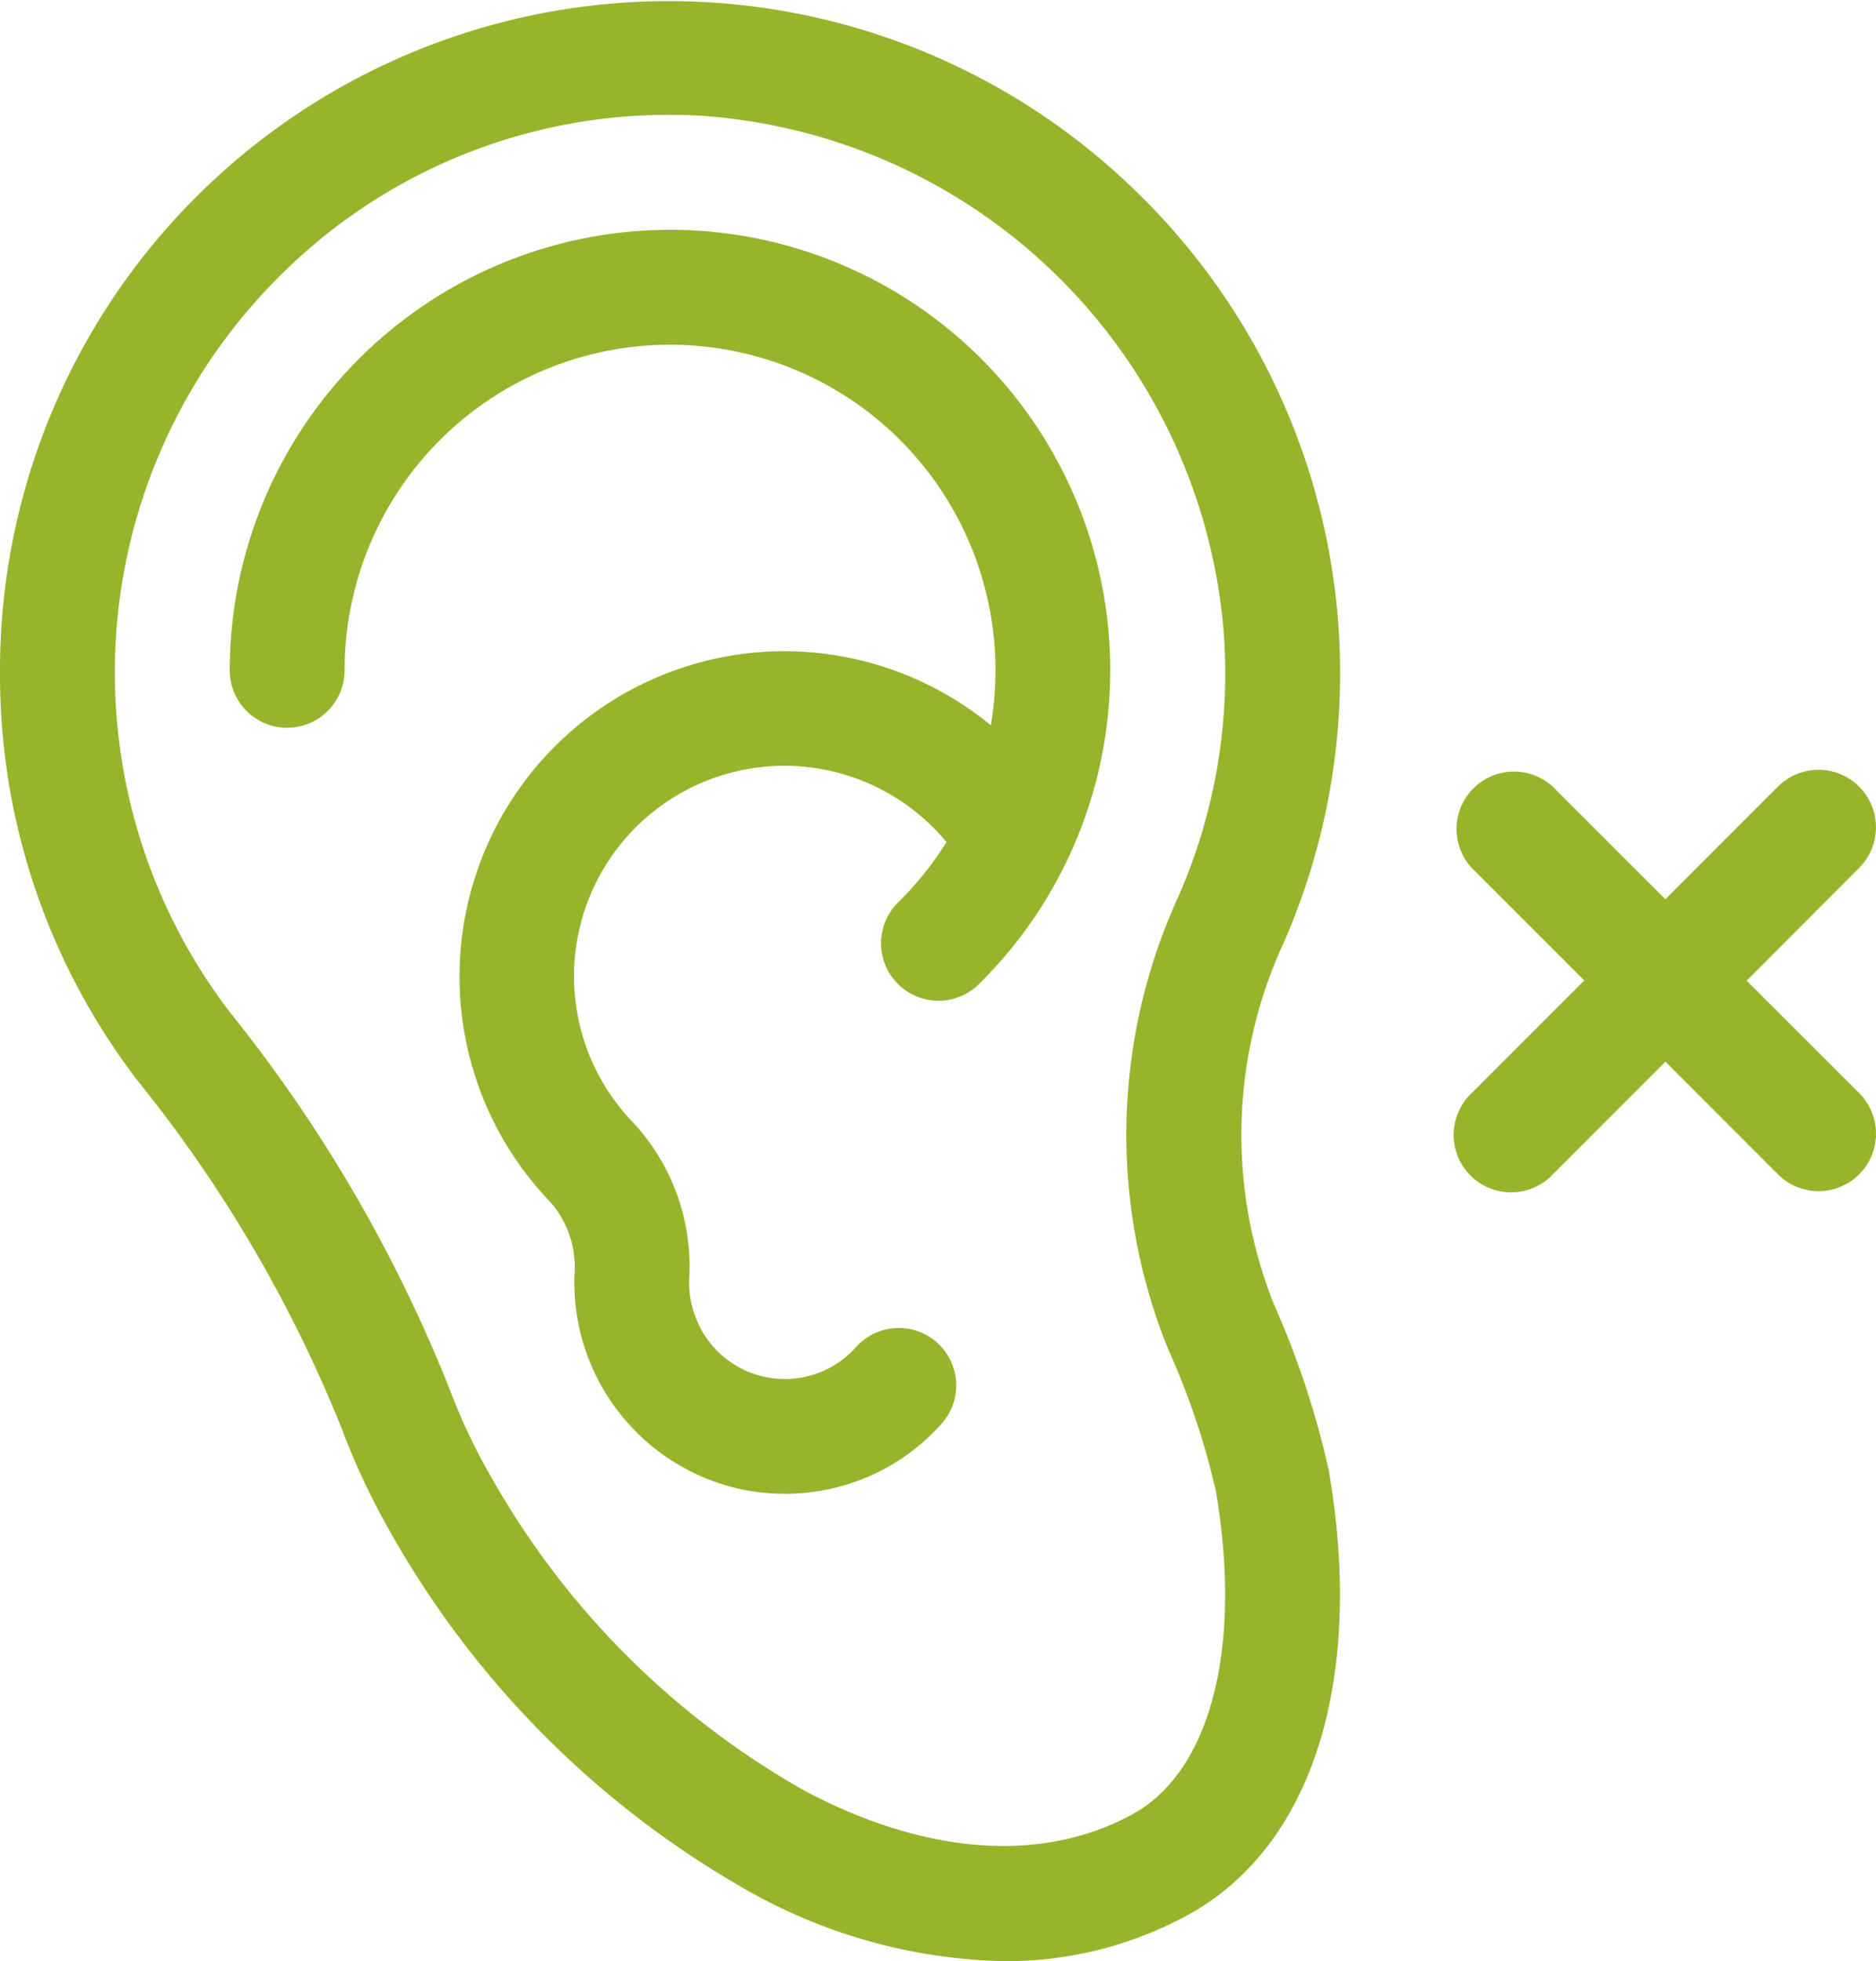
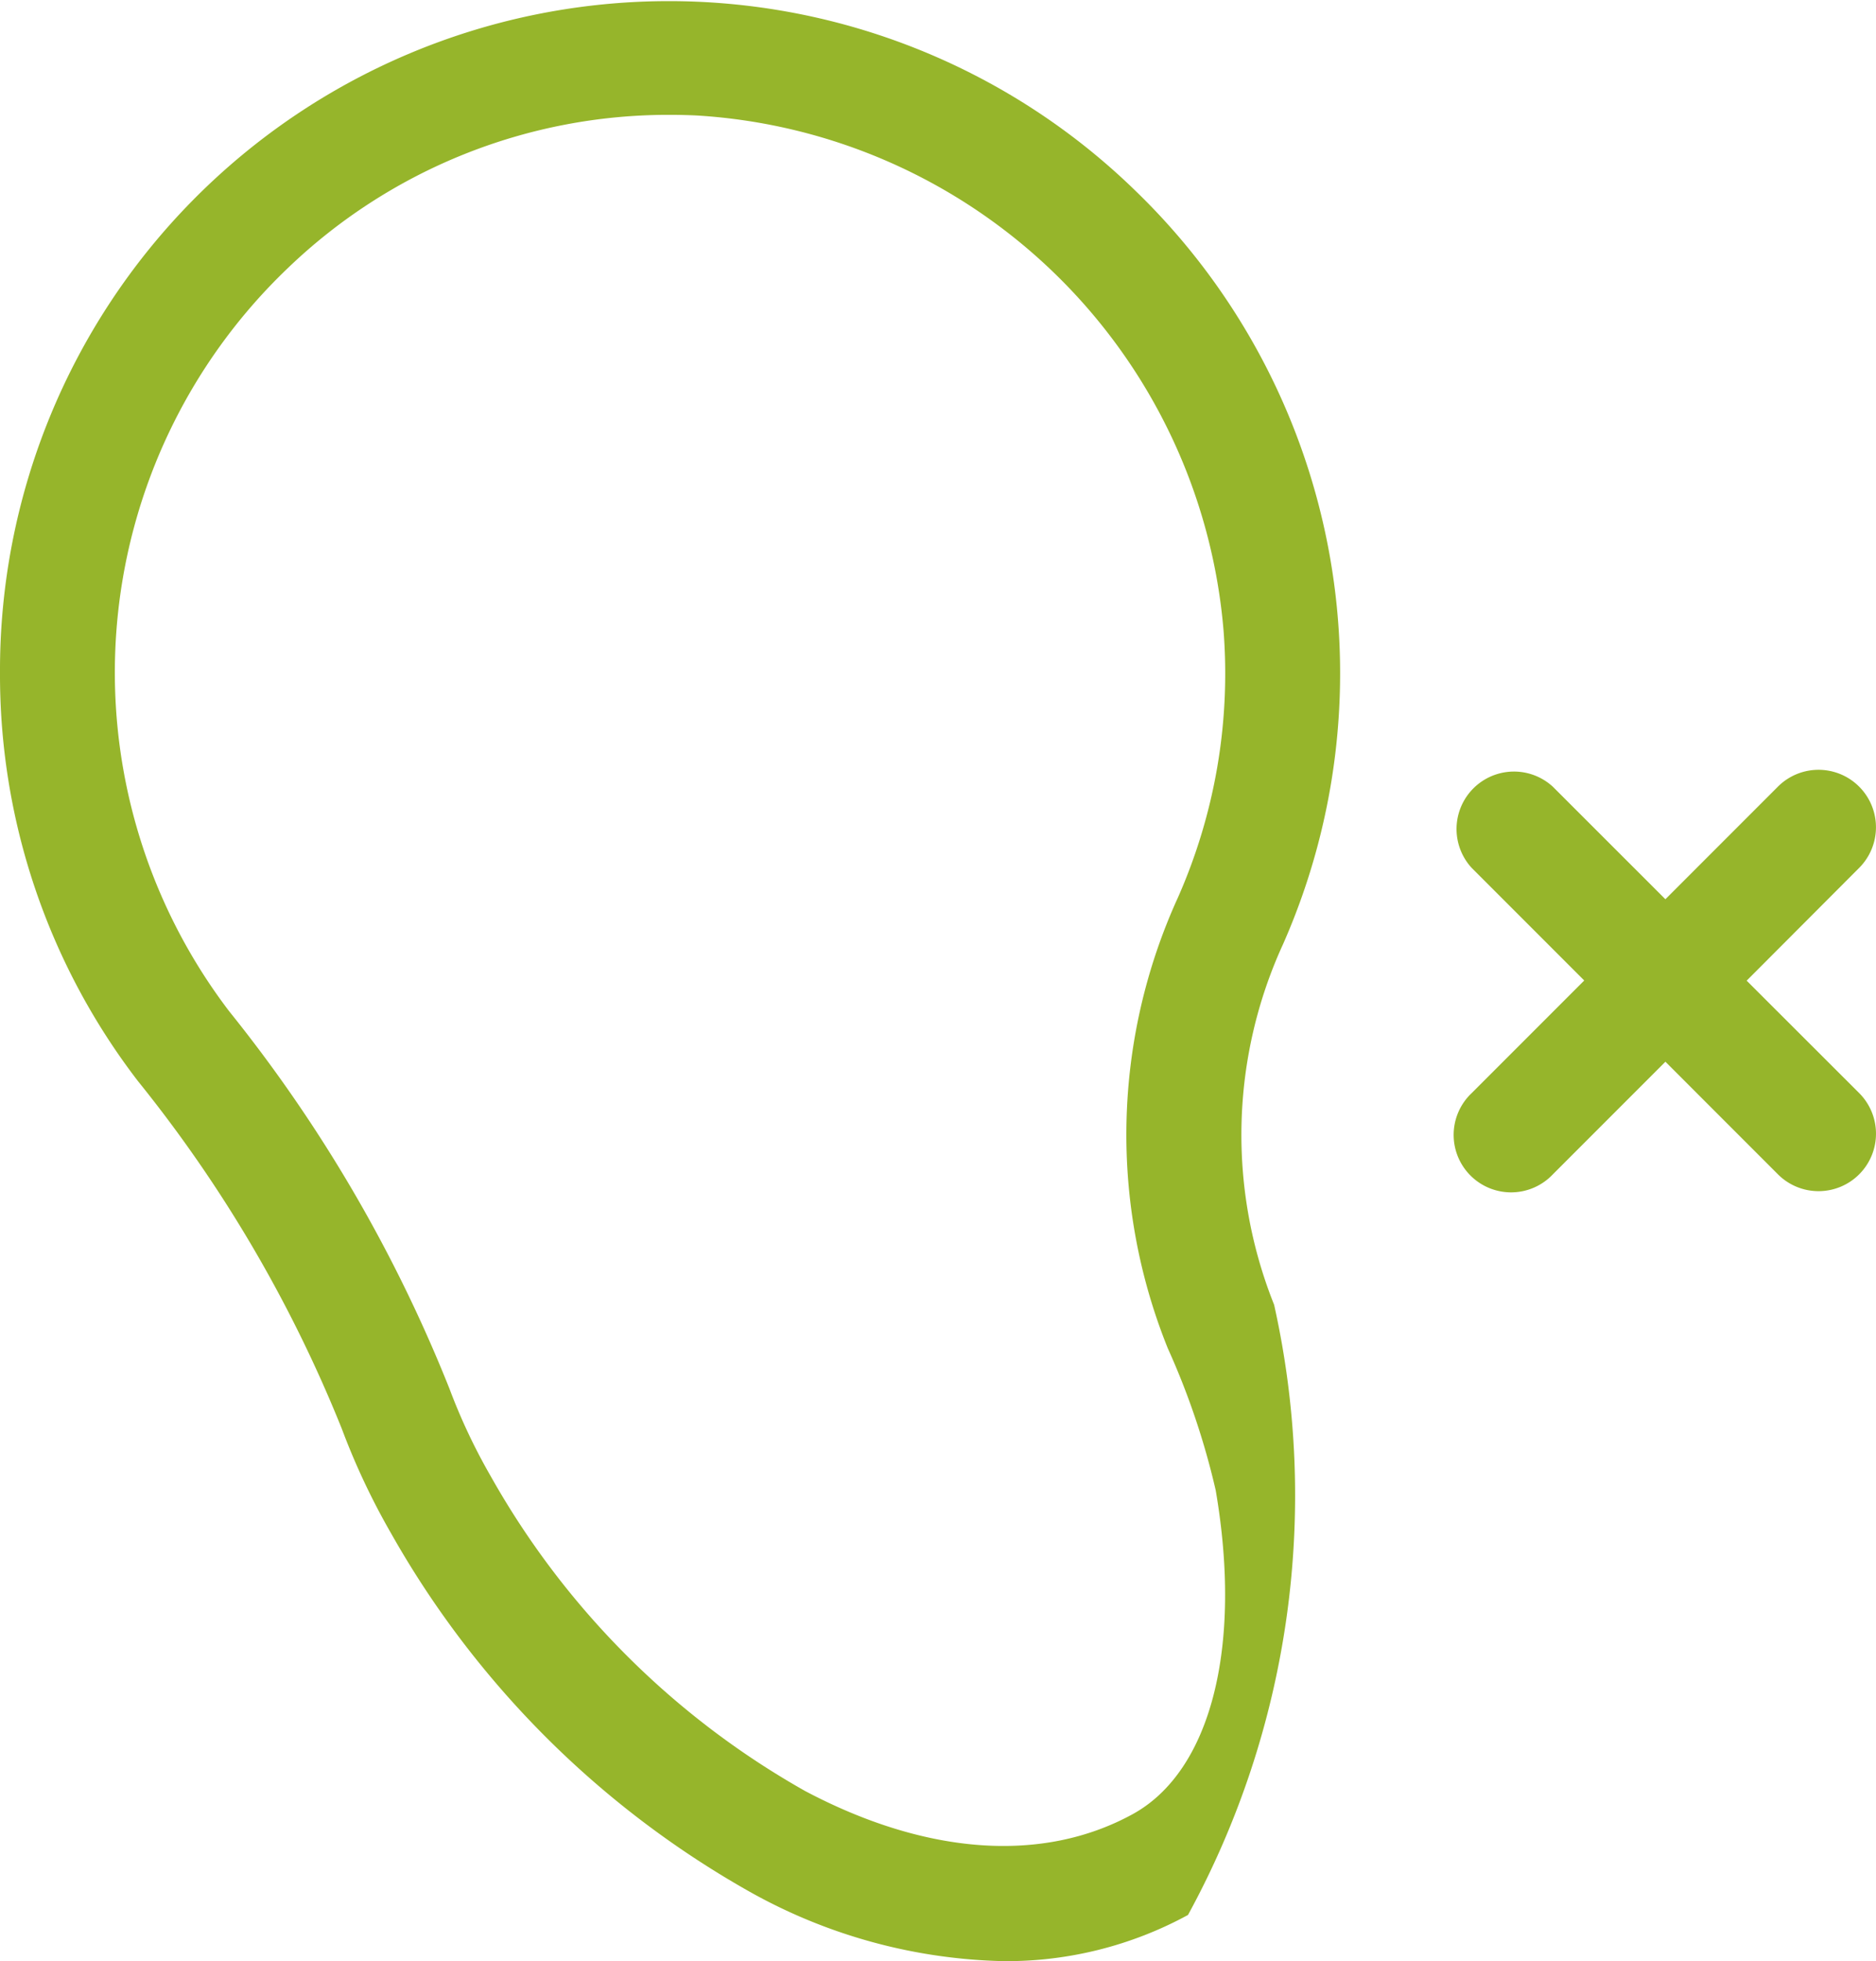
<svg xmlns="http://www.w3.org/2000/svg" width="76.564" height="80" viewBox="0 0 76.564 80">
  <g id="Group_6881" data-name="Group 6881" transform="translate(-910.332 -1652)">
-     <path id="Path_5709" data-name="Path 5709" d="M63,53.225a18.648,18.648,0,0,1,.369-14.72A27.37,27.37,0,0,0,57.373,7.814,27.3,27.3,0,0,0,11,27.448,27.189,27.189,0,0,0,16.629,44.1a55.531,55.531,0,0,1,8.324,14.19,28.752,28.752,0,0,0,2.007,4.257A38.5,38.5,0,0,0,41.675,77.213,22.134,22.134,0,0,0,51.958,80a15.486,15.486,0,0,0,7.527-1.884C64.555,75.333,66.7,68.561,65.234,60A35.7,35.7,0,0,0,63,53.225ZM58.66,55a30.88,30.88,0,0,1,1.955,5.789c1.1,6.4-.2,11.464-3.384,13.213-3.667,2.012-8.413,1.679-13.365-.938A33.7,33.7,0,0,1,31.024,60.212a24.034,24.034,0,0,1-1.679-3.56,59.984,59.984,0,0,0-8.992-15.4,22.8,22.8,0,0,1,2.392-30.313,22.412,22.412,0,0,1,15.59-6.254q.549,0,1.1.026a22.967,22.967,0,0,1,21.5,21,22.593,22.593,0,0,1-1.86,10.9A23.293,23.293,0,0,0,58.66,55Z" transform="translate(899.332 1652)" fill="#96b52b" />
-     <path id="Path_5710" data-name="Path 5710" d="M88.969,60A17.989,17.989,0,0,0,71,77.971a2.344,2.344,0,0,0,4.688,0,13.281,13.281,0,0,1,26.563,0,13.463,13.463,0,0,1-.19,2.239,13.328,13.328,0,0,0-8.634-3.018A13.273,13.273,0,0,0,84.12,99.7a4.048,4.048,0,0,1,.947,2.979,8.639,8.639,0,0,0,6.91,8.721,8.955,8.955,0,0,0,1.685.161,8.536,8.536,0,0,0,6.438-2.91,2.344,2.344,0,0,0-3.515-3.1,3.892,3.892,0,0,1-6.621-1.329,3.859,3.859,0,0,1-.214-1.377,8.627,8.627,0,0,0-2.268-6.407,8.586,8.586,0,1,1,12.77-11.46,13.405,13.405,0,0,1-1.988,2.475,2.344,2.344,0,0,0,3.282,3.347A17.969,17.969,0,0,0,88.969,60Z" transform="translate(848.708 1601.373)" fill="#96b52b" />
+     <path id="Path_5709" data-name="Path 5709" d="M63,53.225a18.648,18.648,0,0,1,.369-14.72A27.37,27.37,0,0,0,57.373,7.814,27.3,27.3,0,0,0,11,27.448,27.189,27.189,0,0,0,16.629,44.1a55.531,55.531,0,0,1,8.324,14.19,28.752,28.752,0,0,0,2.007,4.257A38.5,38.5,0,0,0,41.675,77.213,22.134,22.134,0,0,0,51.958,80a15.486,15.486,0,0,0,7.527-1.884A35.7,35.7,0,0,0,63,53.225ZM58.66,55a30.88,30.88,0,0,1,1.955,5.789c1.1,6.4-.2,11.464-3.384,13.213-3.667,2.012-8.413,1.679-13.365-.938A33.7,33.7,0,0,1,31.024,60.212a24.034,24.034,0,0,1-1.679-3.56,59.984,59.984,0,0,0-8.992-15.4,22.8,22.8,0,0,1,2.392-30.313,22.412,22.412,0,0,1,15.59-6.254q.549,0,1.1.026a22.967,22.967,0,0,1,21.5,21,22.593,22.593,0,0,1-1.86,10.9A23.293,23.293,0,0,0,58.66,55Z" transform="translate(899.332 1652)" fill="#96b52b" />
    <path id="Path_5711" data-name="Path 5711" d="M402.909,209.6,407.5,205a2.344,2.344,0,1,0-3.315-3.315l-4.593,4.593L395,201.689A2.344,2.344,0,0,0,391.687,205l4.593,4.593-4.593,4.593A2.344,2.344,0,1,0,395,217.5l4.593-4.593,4.593,4.593a2.344,2.344,0,1,0,3.315-3.315Z" transform="translate(578.708 1482.404)" fill="#96b52b" />
  </g>
</svg>